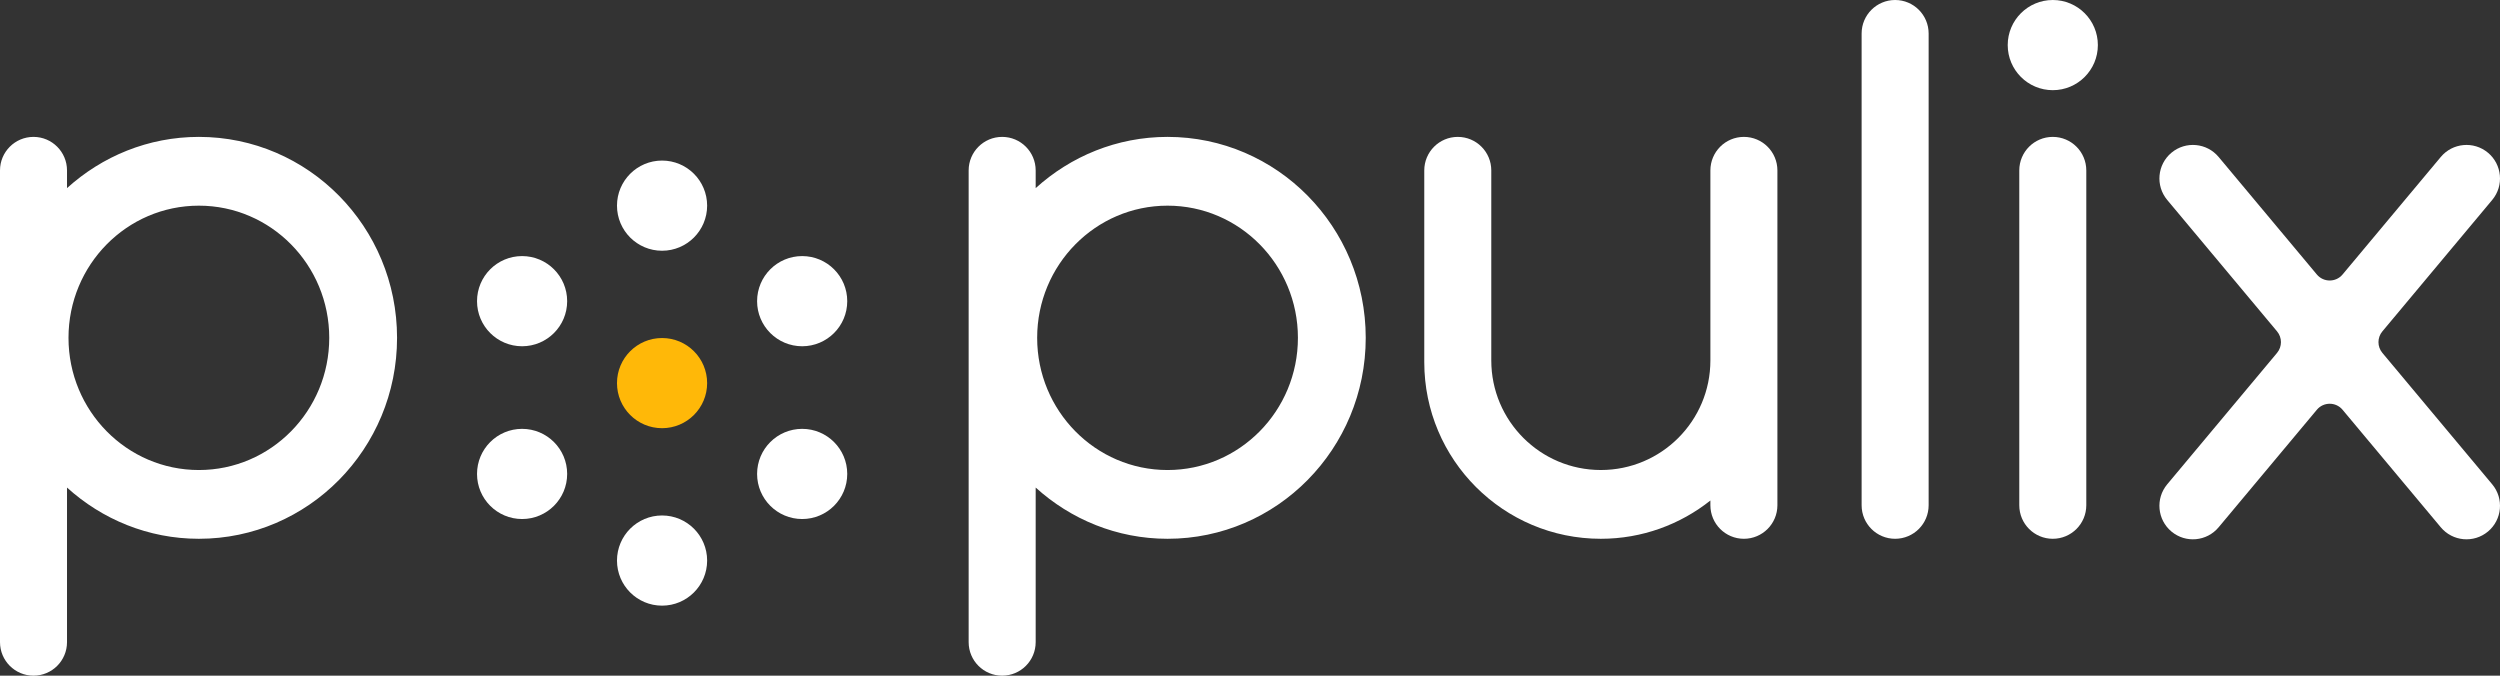
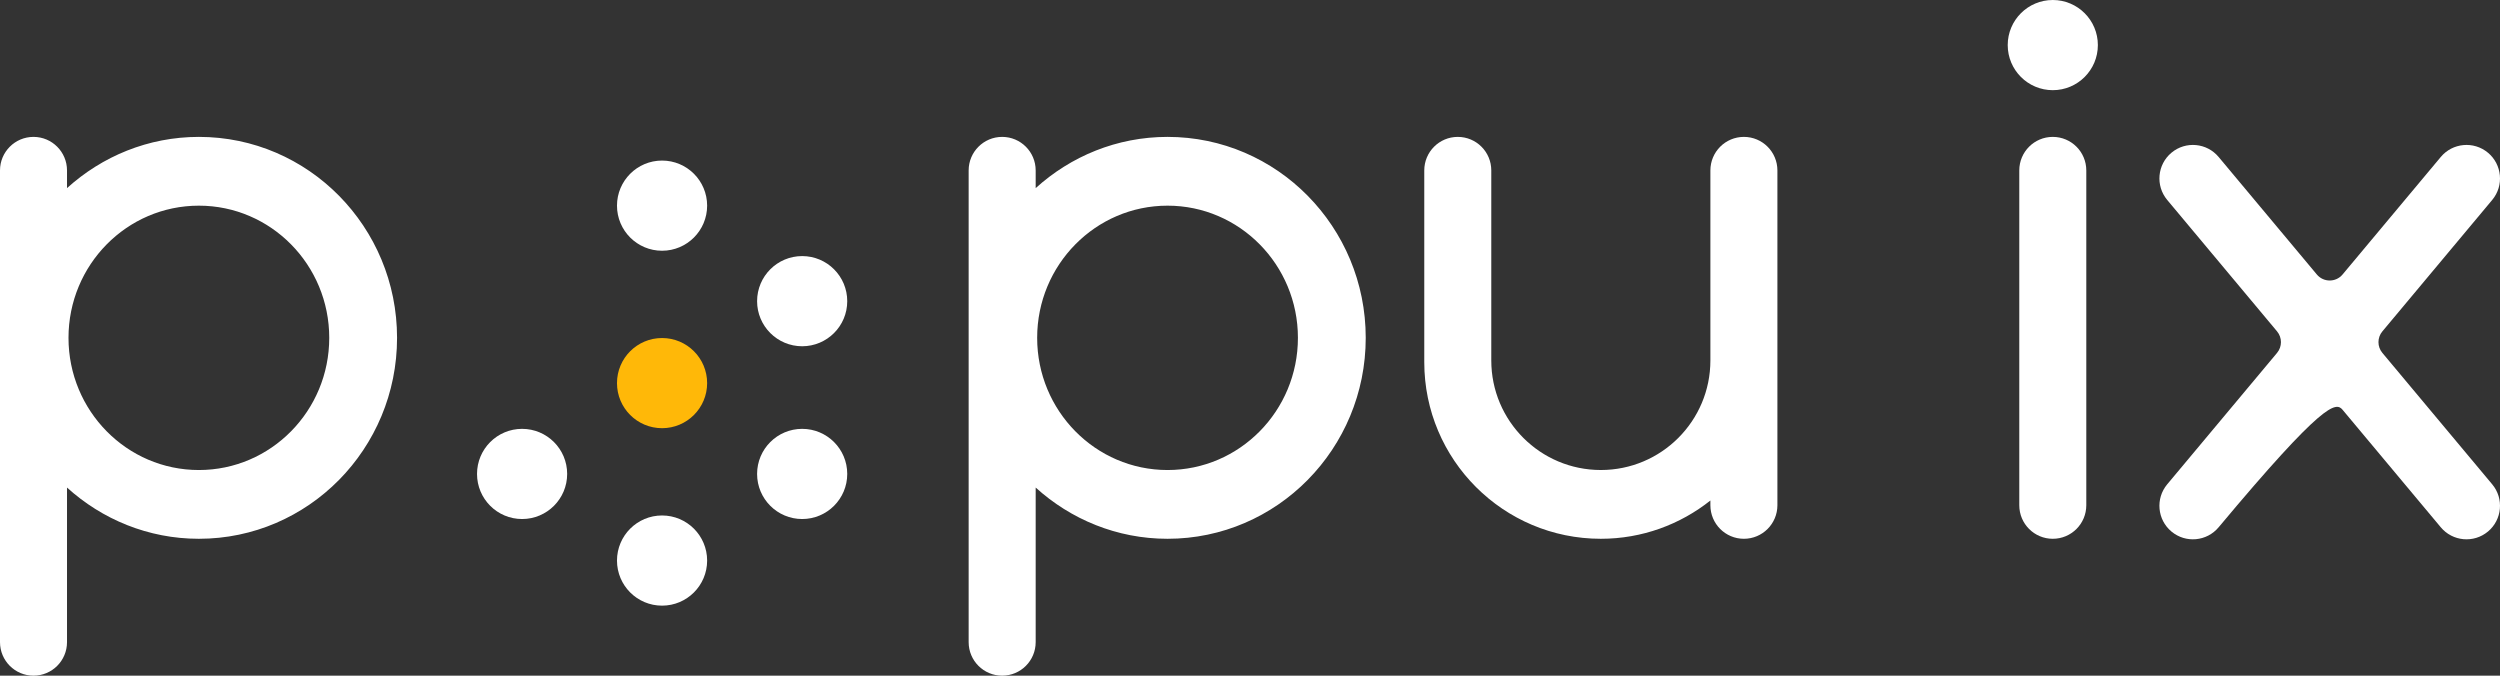
<svg xmlns="http://www.w3.org/2000/svg" width="185" height="50" viewBox="0 0 185 50" fill="none">
  <rect x="0" y="0" width="185" height="50" fill="#333333" stroke="none" />
  <path d="M14.717 10.13C10.965 10.13 7.552 11.571 4.959 13.921V12.611C4.959 11.242 3.848 10.13 2.479 10.13C1.11 10.13 0 11.242 0 12.611V47.52C0 48.89 1.11 50 2.479 50C3.848 50 4.959 48.89 4.959 47.52V36.079C7.552 38.429 10.965 39.87 14.717 39.87C22.816 39.87 29.382 33.213 29.382 25C29.382 16.787 22.816 10.13 14.717 10.13ZM14.717 34.782C9.389 34.782 5.069 30.403 5.069 25C5.069 19.598 9.389 15.219 14.717 15.219C20.044 15.219 24.364 19.598 24.364 25C24.364 30.403 20.044 34.782 14.717 34.782Z" fill="white" />
-   <path d="M140.239 -7.24792e-05C138.869 -7.24792e-05 137.76 1.11 137.76 2.48V37.389C137.76 38.76 138.869 39.87 140.239 39.87C141.609 39.87 142.719 38.76 142.719 37.389V2.48C142.719 1.11 141.609 -7.24792e-05 140.239 -7.24792e-05Z" fill="white" />
  <path d="M151.906 10.13C150.536 10.13 149.427 11.241 149.427 12.611V37.389C149.427 38.76 150.536 39.87 151.906 39.87C153.275 39.87 154.386 38.76 154.386 37.389V12.611C154.386 11.241 153.275 10.13 151.906 10.13Z" fill="white" />
  <path d="M86.398 10.13C82.646 10.13 79.233 11.571 76.64 13.921V12.611C76.64 11.242 75.529 10.13 74.16 10.13C72.791 10.13 71.68 11.242 71.68 12.611V47.52C71.68 48.89 72.791 50 74.16 50C75.529 50 76.64 48.89 76.64 47.52V36.079C79.233 38.429 82.646 39.87 86.398 39.87C94.498 39.87 101.064 33.213 101.064 25C101.064 16.787 94.498 10.13 86.398 10.13ZM86.398 34.782C81.07 34.782 76.75 30.403 76.75 25C76.75 19.598 81.07 15.219 86.398 15.219C91.725 15.219 96.046 19.598 96.046 25C96.046 30.403 91.725 34.782 86.398 34.782Z" fill="white" />
  <path d="M129.049 10.13C127.679 10.13 126.569 11.241 126.569 12.611V24.446V26.672C126.569 31.151 122.94 34.781 118.462 34.781C113.985 34.781 110.355 31.151 110.355 26.672V24.703V24.446V12.611C110.355 11.241 109.245 10.13 107.876 10.13C106.506 10.13 105.396 11.241 105.396 12.611V24.446V24.703V26.799C105.396 34.017 111.245 39.87 118.462 39.87C121.528 39.87 124.341 38.806 126.569 37.038V37.389C126.569 38.76 127.679 39.87 129.049 39.87C130.417 39.87 131.528 38.76 131.528 37.389V26.802V26.799V24.446V12.611C131.528 11.241 130.417 10.13 129.049 10.13Z" fill="white" />
  <path d="M151.907 -0C150.065 -0 148.571 1.494 148.571 3.336C148.571 5.179 150.065 6.673 151.907 6.673C153.749 6.673 155.242 5.179 155.242 3.336C155.242 1.494 153.749 -0 151.907 -0Z" fill="white" />
-   <path d="M176.295 26.113C175.91 25.653 175.91 24.983 176.295 24.523L184.426 14.793C185.303 13.74 185.159 12.177 184.108 11.299H184.106C183.055 10.423 181.491 10.566 180.615 11.619L173.349 20.313C172.854 20.906 171.942 20.906 171.447 20.313L164.181 11.619C163.305 10.566 161.742 10.423 160.69 11.299C159.637 12.177 159.495 13.74 160.371 14.793L168.503 24.523C168.886 24.983 168.886 25.653 168.503 26.113L160.371 35.842C159.495 36.895 159.637 38.459 160.69 39.336C161.742 40.212 163.305 40.069 164.181 39.016L171.447 30.322C171.942 29.729 172.854 29.729 173.349 30.322L180.615 39.016C181.491 40.069 183.055 40.212 184.106 39.336H184.108C185.159 38.459 185.303 36.895 184.426 35.842L176.295 26.113Z" fill="white" />
+   <path d="M176.295 26.113C175.91 25.653 175.91 24.983 176.295 24.523L184.426 14.793C185.303 13.74 185.159 12.177 184.108 11.299H184.106C183.055 10.423 181.491 10.566 180.615 11.619L173.349 20.313C172.854 20.906 171.942 20.906 171.447 20.313L164.181 11.619C163.305 10.566 161.742 10.423 160.69 11.299C159.637 12.177 159.495 13.74 160.371 14.793L168.503 24.523C168.886 24.983 168.886 25.653 168.503 26.113L160.371 35.842C159.495 36.895 159.637 38.459 160.69 39.336C161.742 40.212 163.305 40.069 164.181 39.016C171.942 29.729 172.854 29.729 173.349 30.322L180.615 39.016C181.491 40.069 183.055 40.212 184.106 39.336H184.108C185.159 38.459 185.303 36.895 184.426 35.842L176.295 26.113Z" fill="white" />
  <path d="M48.992 11.882C47.151 11.882 45.657 13.376 45.657 15.218C45.657 17.061 47.151 18.555 48.992 18.555C50.834 18.555 52.328 17.061 52.328 15.218C52.328 13.376 50.834 11.882 48.992 11.882Z" fill="white" />
-   <path d="M38.635 18.95C36.793 18.95 35.3 20.444 35.3 22.287C35.3 24.129 36.793 25.623 38.635 25.623C40.477 25.623 41.97 24.129 41.97 22.287C41.97 20.444 40.477 18.95 38.635 18.95Z" fill="white" />
  <path d="M59.361 18.95C57.519 18.95 56.025 20.444 56.025 22.287C56.025 24.129 57.519 25.623 59.361 25.623C61.203 25.623 62.696 24.129 62.696 22.287C62.696 20.444 61.203 18.95 59.361 18.95Z" fill="white" />
  <path d="M38.635 31.735C36.793 31.735 35.3 33.229 35.3 35.071C35.3 36.914 36.793 38.408 38.635 38.408C40.477 38.408 41.97 36.914 41.97 35.071C41.97 33.229 40.477 31.735 38.635 31.735Z" fill="white" />
  <path d="M59.361 31.735C57.519 31.735 56.025 33.229 56.025 35.071C56.025 36.914 57.519 38.408 59.361 38.408C61.203 38.408 62.696 36.914 62.696 35.071C62.696 33.229 61.203 31.735 59.361 31.735Z" fill="white" />
  <path d="M48.992 38.145C47.151 38.145 45.657 39.639 45.657 41.482C45.657 43.325 47.151 44.818 48.992 44.818C50.834 44.818 52.328 43.325 52.328 41.482C52.328 39.639 50.834 38.145 48.992 38.145Z" fill="white" />
  <path d="M48.992 25.014C47.151 25.014 45.657 26.507 45.657 28.35C45.657 30.193 47.151 31.686 48.992 31.686C50.834 31.686 52.328 30.193 52.328 28.35C52.328 26.507 50.834 25.014 48.992 25.014Z" fill="#FFB808" />
</svg>